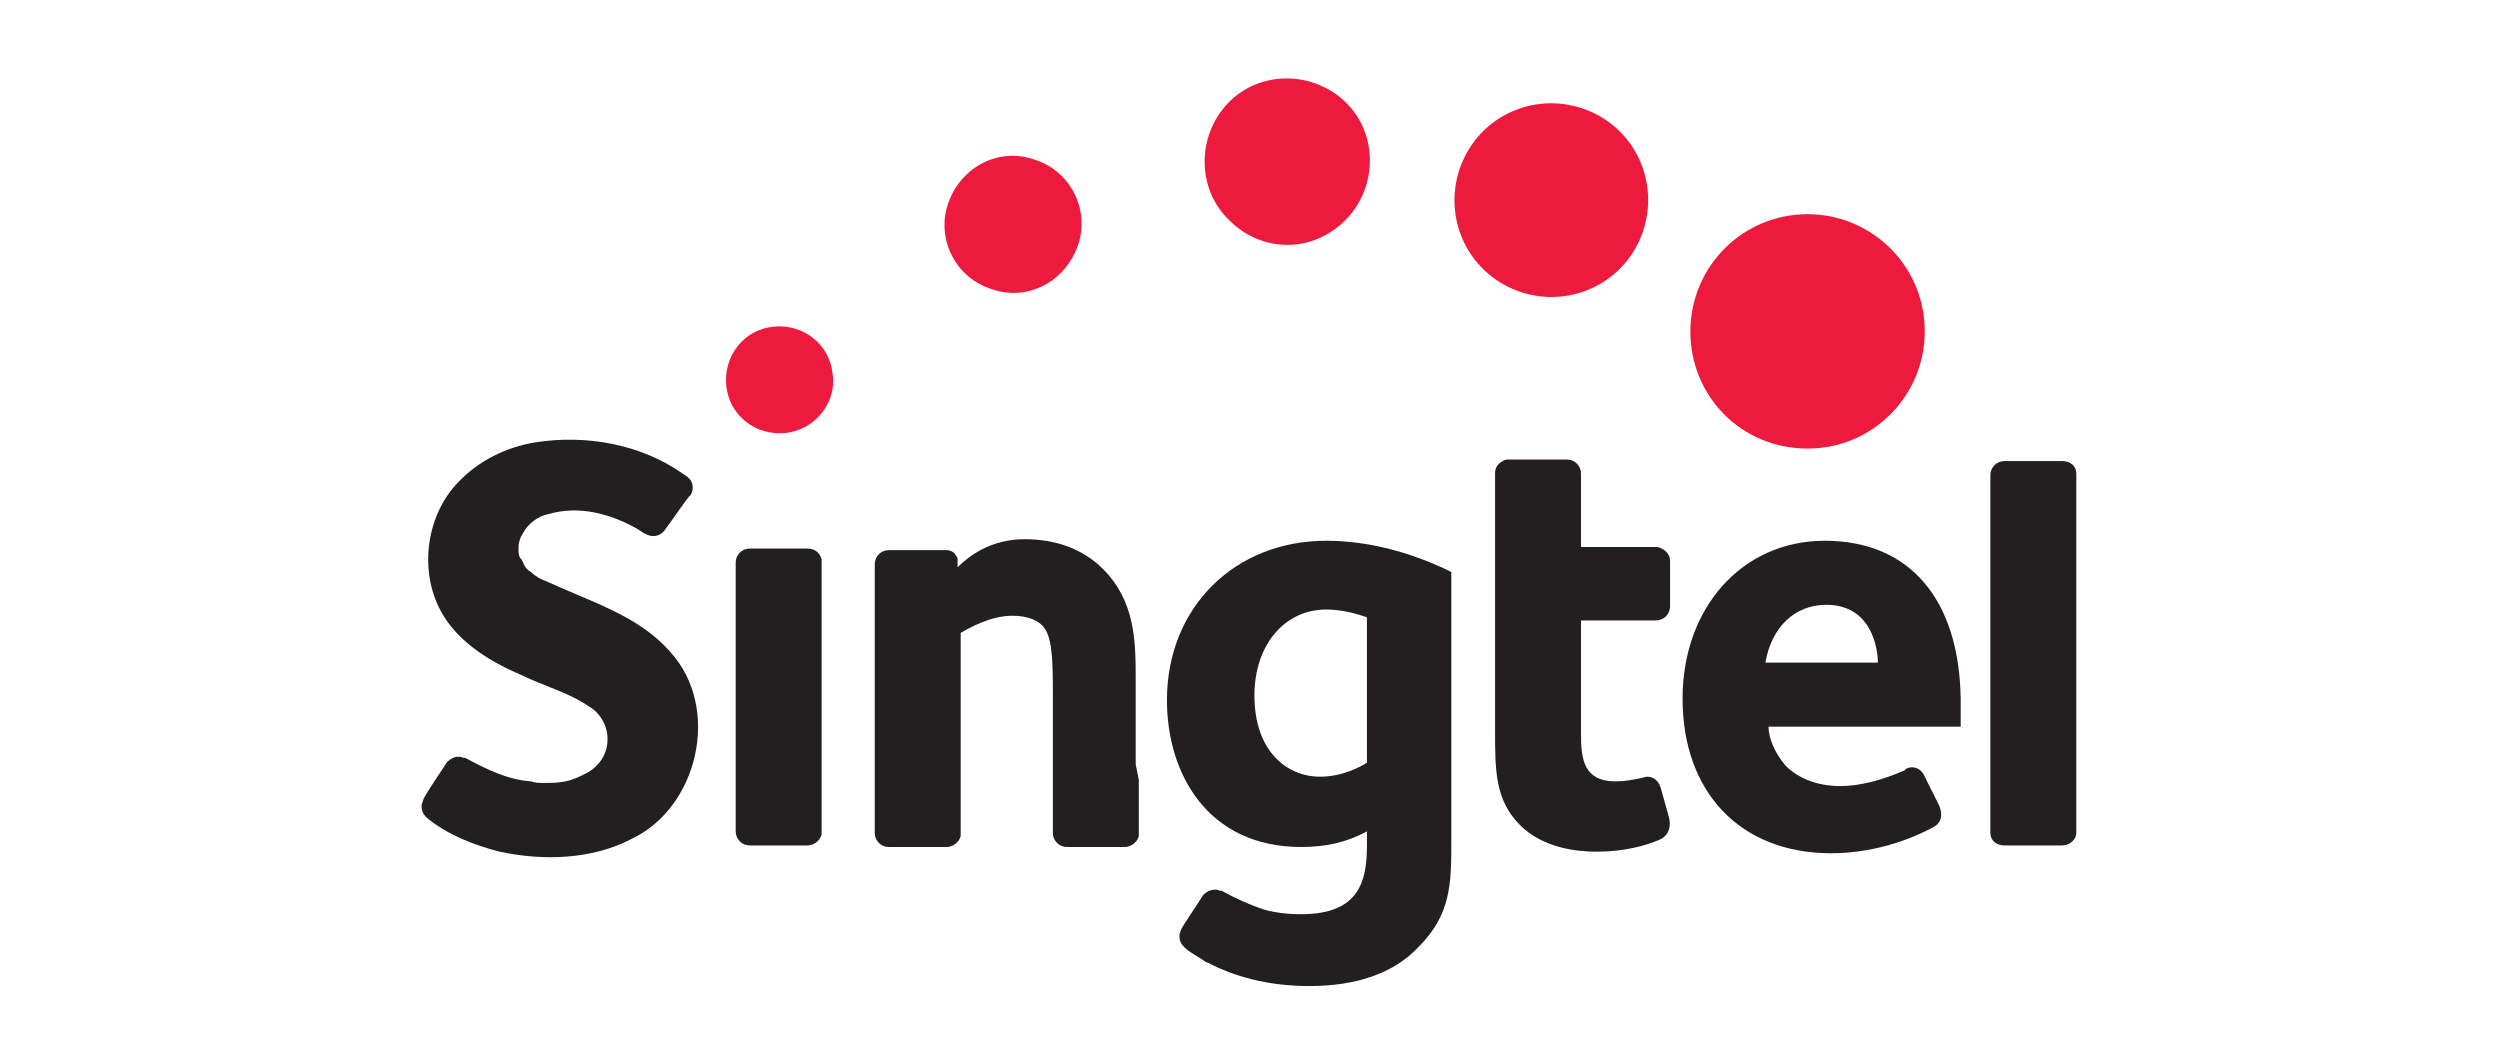
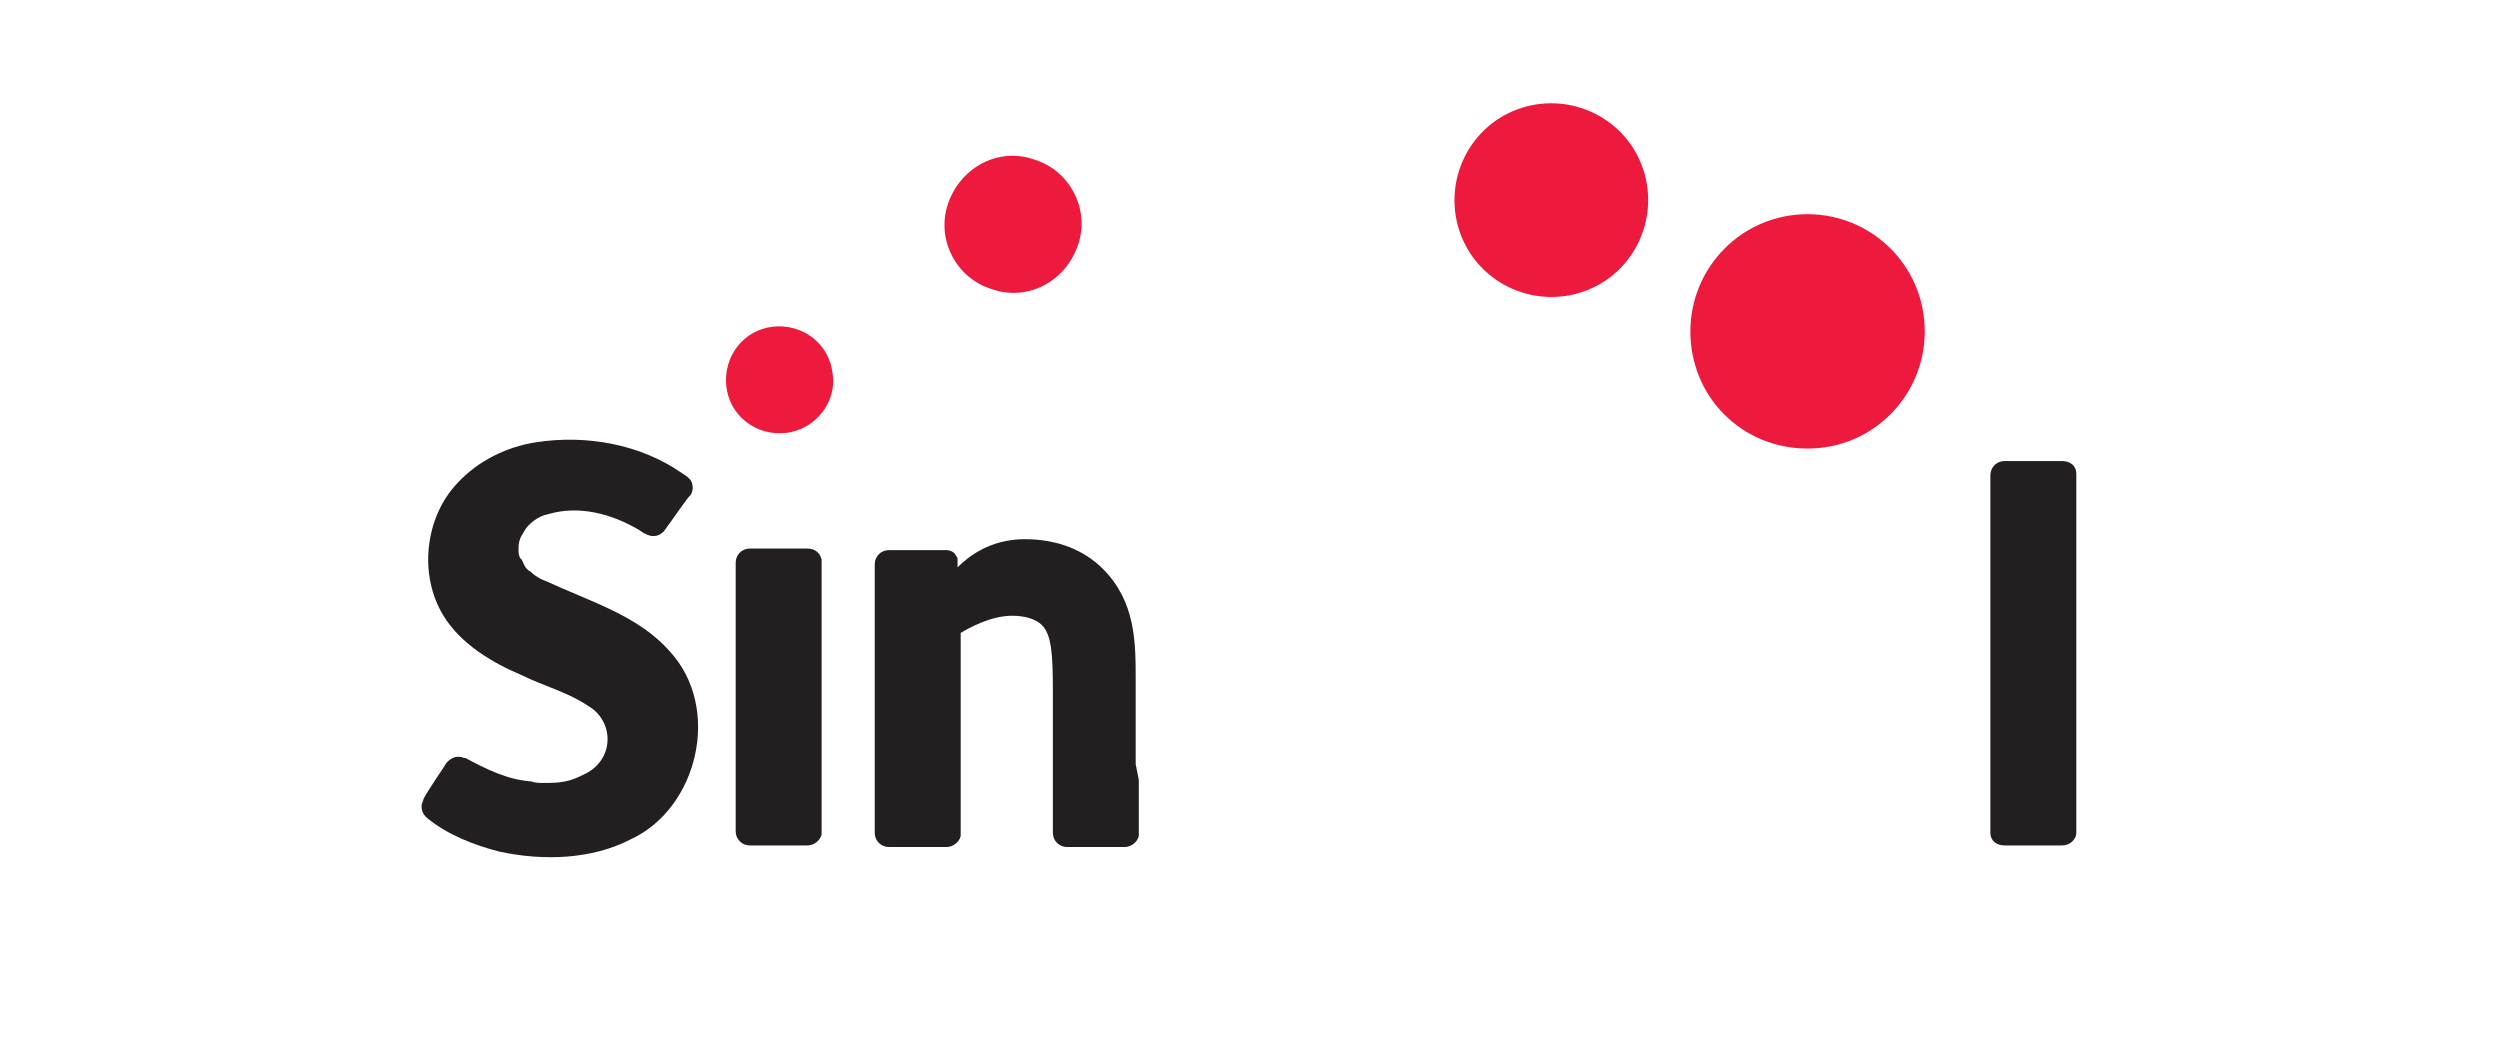
<svg xmlns="http://www.w3.org/2000/svg" xmlns:ns1="http://sodipodi.sourceforge.net/DTD/sodipodi-0.dtd" xmlns:ns2="http://www.inkscape.org/namespaces/inkscape" version="1.1" id="svg10353" ns1:docname="New document 5" x="0px" y="0px" viewBox="0 0 160 68" style="enable-background:new 0 0 160 68;" xml:space="preserve">
  <style type="text/css">
	.st0{fill:#ED1A3D;}
	.st1{fill:#231F20;}
</style>
  <ns1:namedview bordercolor="#666666" borderopacity="1.0" fit-margin-bottom="0.5" fit-margin-left="0.5" fit-margin-right="0.5" fit-margin-top="0.5" id="base" ns2:current-layer="layer1" ns2:cx="130.28402" ns2:cy="-40.159833" ns2:document-units="px" ns2:pageopacity="0.0" ns2:pageshadow="2" ns2:window-height="1033" ns2:window-maximized="0" ns2:window-width="1037" ns2:window-x="877" ns2:window-y="-17" ns2:zoom="1.1429688" pagecolor="#ffffff" showgrid="false">
	</ns1:namedview>
  <g id="layer1" transform="translate(-244.716,-382.392)" ns2:groupmode="layer" ns2:label="Layer 1">
    <path id="path7463" ns2:connector-curvature="0" class="st0" d="M295,410.1c-1.9,0.2-3.6-1.1-3.8-3c-0.2-1.9,1.1-3.6,3-3.8   c1.9-0.2,3.6,1.1,3.8,3C298.3,408.1,296.9,409.9,295,410.1" />
    <path id="path7467" ns2:connector-curvature="0" class="st0" d="M308.2,400.9c-2.3-0.7-3.6-3.2-2.8-5.5   c0.8-2.3,3.2-3.6,5.5-2.8c2.3,0.7,3.6,3.2,2.8,5.5C312.9,400.4,310.5,401.7,308.2,400.9" />
-     <path id="path7471" ns2:connector-curvature="0" class="st0" d="M323.4,396.5c-2.1-2-2.1-5.4-0.1-7.5c2-2.1,5.4-2.1,7.5-0.1   c2.1,2,2.1,5.4,0.1,7.5C328.8,398.6,325.5,398.6,323.4,396.5" />
    <path id="path7475" ns2:connector-curvature="0" class="st0" d="M338.2,397.4c-1.2-3.2,0.4-6.8,3.6-8c3.2-1.2,6.8,0.4,8,3.6   c1.2,3.2-0.4,6.8-3.6,8C343,402.2,339.4,400.6,338.2,397.4" />
    <path id="path7479" ns2:connector-curvature="0" class="st0" d="M352.9,403.6c0-4.1,3.3-7.5,7.5-7.5c4.1,0,7.5,3.3,7.5,7.5   c0,4.1-3.3,7.5-7.5,7.5C356.2,411.1,352.9,407.8,352.9,403.6" />
-     <path id="path7483" ns2:connector-curvature="0" class="st1" d="M329.6,417c-5.9,0-10.2,4.3-10.2,10.2c0,4.7,2.6,9.4,8.6,9.4   c1.6,0,2.9-0.3,4.2-1v0.9c0,2.3-0.5,4.4-4.2,4.4c-0.9,0-1.7-0.1-2.4-0.3c-0.9-0.3-1.8-0.7-2.7-1.2l-0.1,0c-0.2-0.1-0.4-0.1-0.7,0   c-0.2,0.1-0.3,0.2-0.4,0.3c-0.1,0.2-1.4,2.1-1.4,2.2l-0.1,0.3l0,0.1c0,0.3,0.1,0.5,0.3,0.7c0.4,0.4,0.9,0.6,1.3,0.9   c0.1,0.1,0.3,0.1,0.4,0.2c1.4,0.7,3.5,1.4,6.3,1.4c3,0,5.4-0.8,7-2.5c2.1-2.1,2.1-4.1,2.1-6.8V419l-0.2-0.1   C334.9,417.7,332.2,417,329.6,417L329.6,417z M332.2,431.2c-0.3,0.2-1.5,0.9-3,0.9c-2.1,0-4.2-1.6-4.2-5.2c0-3.2,1.9-5.5,4.6-5.5   c1.2,0,2.3,0.4,2.6,0.5V431.2" />
    <path id="path7487" ns2:connector-curvature="0" class="st1" d="M297.3,418.3l0-0.1c-0.1-0.4-0.4-0.7-0.9-0.7h-3.7   c-0.5,0-0.9,0.4-0.9,0.9v17.2c0,0.5,0.4,0.9,0.9,0.9h3.7c0.4,0,0.8-0.3,0.9-0.7l0-0.1L297.3,418.3" />
    <path id="path7491" ns2:connector-curvature="0" class="st1" d="M377.6,412.7c0-0.5-0.4-0.8-0.9-0.8H373   c-0.5,0-0.9,0.4-0.9,0.9v22.9c0,0.5,0.4,0.8,0.9,0.8h3.7c0.5,0,0.9-0.4,0.9-0.8V412.7" />
-     <path id="path7495" ns2:connector-curvature="0" class="st1" d="M361.5,417c-5.3,0-9.1,4.3-9.1,10.1c0,6,3.7,9.9,9.5,9.9   c3.2,0,5.7-1.2,6.6-1.7c0.2-0.1,0.7-0.5,0.3-1.4l-0.9-1.8c-0.2-0.5-0.6-0.6-0.8-0.6c-0.1,0-0.2,0-0.4,0.1l-0.1,0.1   c-1.4,0.6-2.8,1-4.1,1c-1.5,0-2.7-0.5-3.5-1.3c-0.7-0.8-1.1-1.8-1.1-2.5h12.3c0,0,0-1.3,0-1.8C370.1,420.7,366.9,417,361.5,417   L361.5,417z M357.7,424.8c0.4-2.3,1.9-3.7,3.9-3.7c2.9,0,3.3,2.8,3.3,3.7H357.7" />
-     <path id="path7499" ns2:connector-curvature="0" class="st1" d="M351,432.8c-0.2-0.6-0.6-0.7-0.9-0.7l-0.4,0.1   c-0.5,0.1-1,0.2-1.6,0.2c-2,0-2.2-1.4-2.2-3v-7.3h4.8c0.5,0,0.9-0.4,0.9-0.9v-2.9c0-0.5-0.4-0.8-0.8-0.9l-0.1,0h0l0,0l-4.8,0v-4.7   c0-0.5-0.4-0.9-0.9-0.9h-3.7c-0.1,0-0.3,0-0.4,0.1c-0.4,0.2-0.5,0.5-0.5,0.8v16.4c0,2.6,0,4.5,1.6,6.1c1.5,1.5,3.7,1.7,4.9,1.7   c1.8,0,3.2-0.4,4.1-0.8c0.2-0.1,0.8-0.5,0.5-1.5L351,432.8" />
    <path id="path7503" ns2:connector-curvature="0" class="st1" d="M279.7,419.6c-0.3-0.1-0.7-0.3-1-0.6   c-0.2-0.1-0.4-0.3-0.5-0.6l-0.1-0.2l-0.1-0.1c-0.1-0.2-0.1-0.4-0.1-0.6c0-0.4,0.1-0.7,0.3-1c0.3-0.6,1-1.1,1.6-1.2   c2-0.6,4.1,0,5.8,1l0.3,0.2c0.2,0.1,0.4,0.2,0.6,0.2c0.3,0,0.5-0.1,0.7-0.3l0,0c0.6-0.8,1.6-2.3,1.7-2.3c0.2-0.3,0.2-0.7,0-1   l-0.2-0.2l-0.3-0.2c-2.7-1.9-6.2-2.5-9.4-2c-1.9,0.3-3.7,1.2-5,2.6c-2.1,2.2-2.5,5.9-0.9,8.5c1.1,1.8,3.1,3,5,3.8   c1.4,0.7,3,1.1,4.3,2c0.7,0.4,1.2,1.2,1.2,2.1c0,1-0.6,1.8-1.4,2.2c-0.4,0.2-0.8,0.4-1.3,0.5c-0.5,0.1-0.9,0.1-1.4,0.1   c-0.3,0-0.5,0-0.8-0.1c-1.5-0.1-2.9-0.8-4.2-1.5l-0.1,0c-0.2-0.1-0.5-0.1-0.7,0c-0.2,0.1-0.3,0.2-0.4,0.3c-0.1,0.2-1.5,2.2-1.5,2.4   l-0.1,0.3l0,0.1c0,0.3,0.1,0.5,0.3,0.7c1.3,1.1,3.1,1.8,4.7,2.2c2.8,0.6,5.9,0.5,8.4-0.8c4.3-2,5.8-8.4,2.5-12   C285.6,421.8,282.5,420.9,279.7,419.6" />
    <path id="path7507" ns2:connector-curvature="0" class="st1" d="M317.4,431.3v-5.4c0-2.4,0-5-2.1-7.1c-1.2-1.2-2.9-1.9-5-1.9   c-2.2,0-3.6,1.1-4.3,1.8v-0.3c0-0.1,0-0.1,0-0.2v0l0,0l0,0l0-0.1l0,0l-0.2-0.3l0,0l0,0l0,0l0,0c-0.1-0.1-0.3-0.2-0.5-0.2h-3.7   c-0.5,0-0.9,0.4-0.9,0.9v17.2c0,0.5,0.4,0.9,0.9,0.9h3.7c0.4,0,0.8-0.3,0.9-0.7l0-0.1l0-3.5h0v-9.4c0.5-0.3,1.9-1.1,3.3-1.1   c0.8,0,1.5,0.2,1.9,0.6c0.6,0.6,0.7,1.8,0.7,4.2l0,0.4v8.7c0,0.5,0.4,0.9,0.9,0.9h3.7c0.4,0,0.8-0.3,0.9-0.7l0-0.1l0-3.5l0,0   L317.4,431.3L317.4,431.3" />
  </g>
</svg>